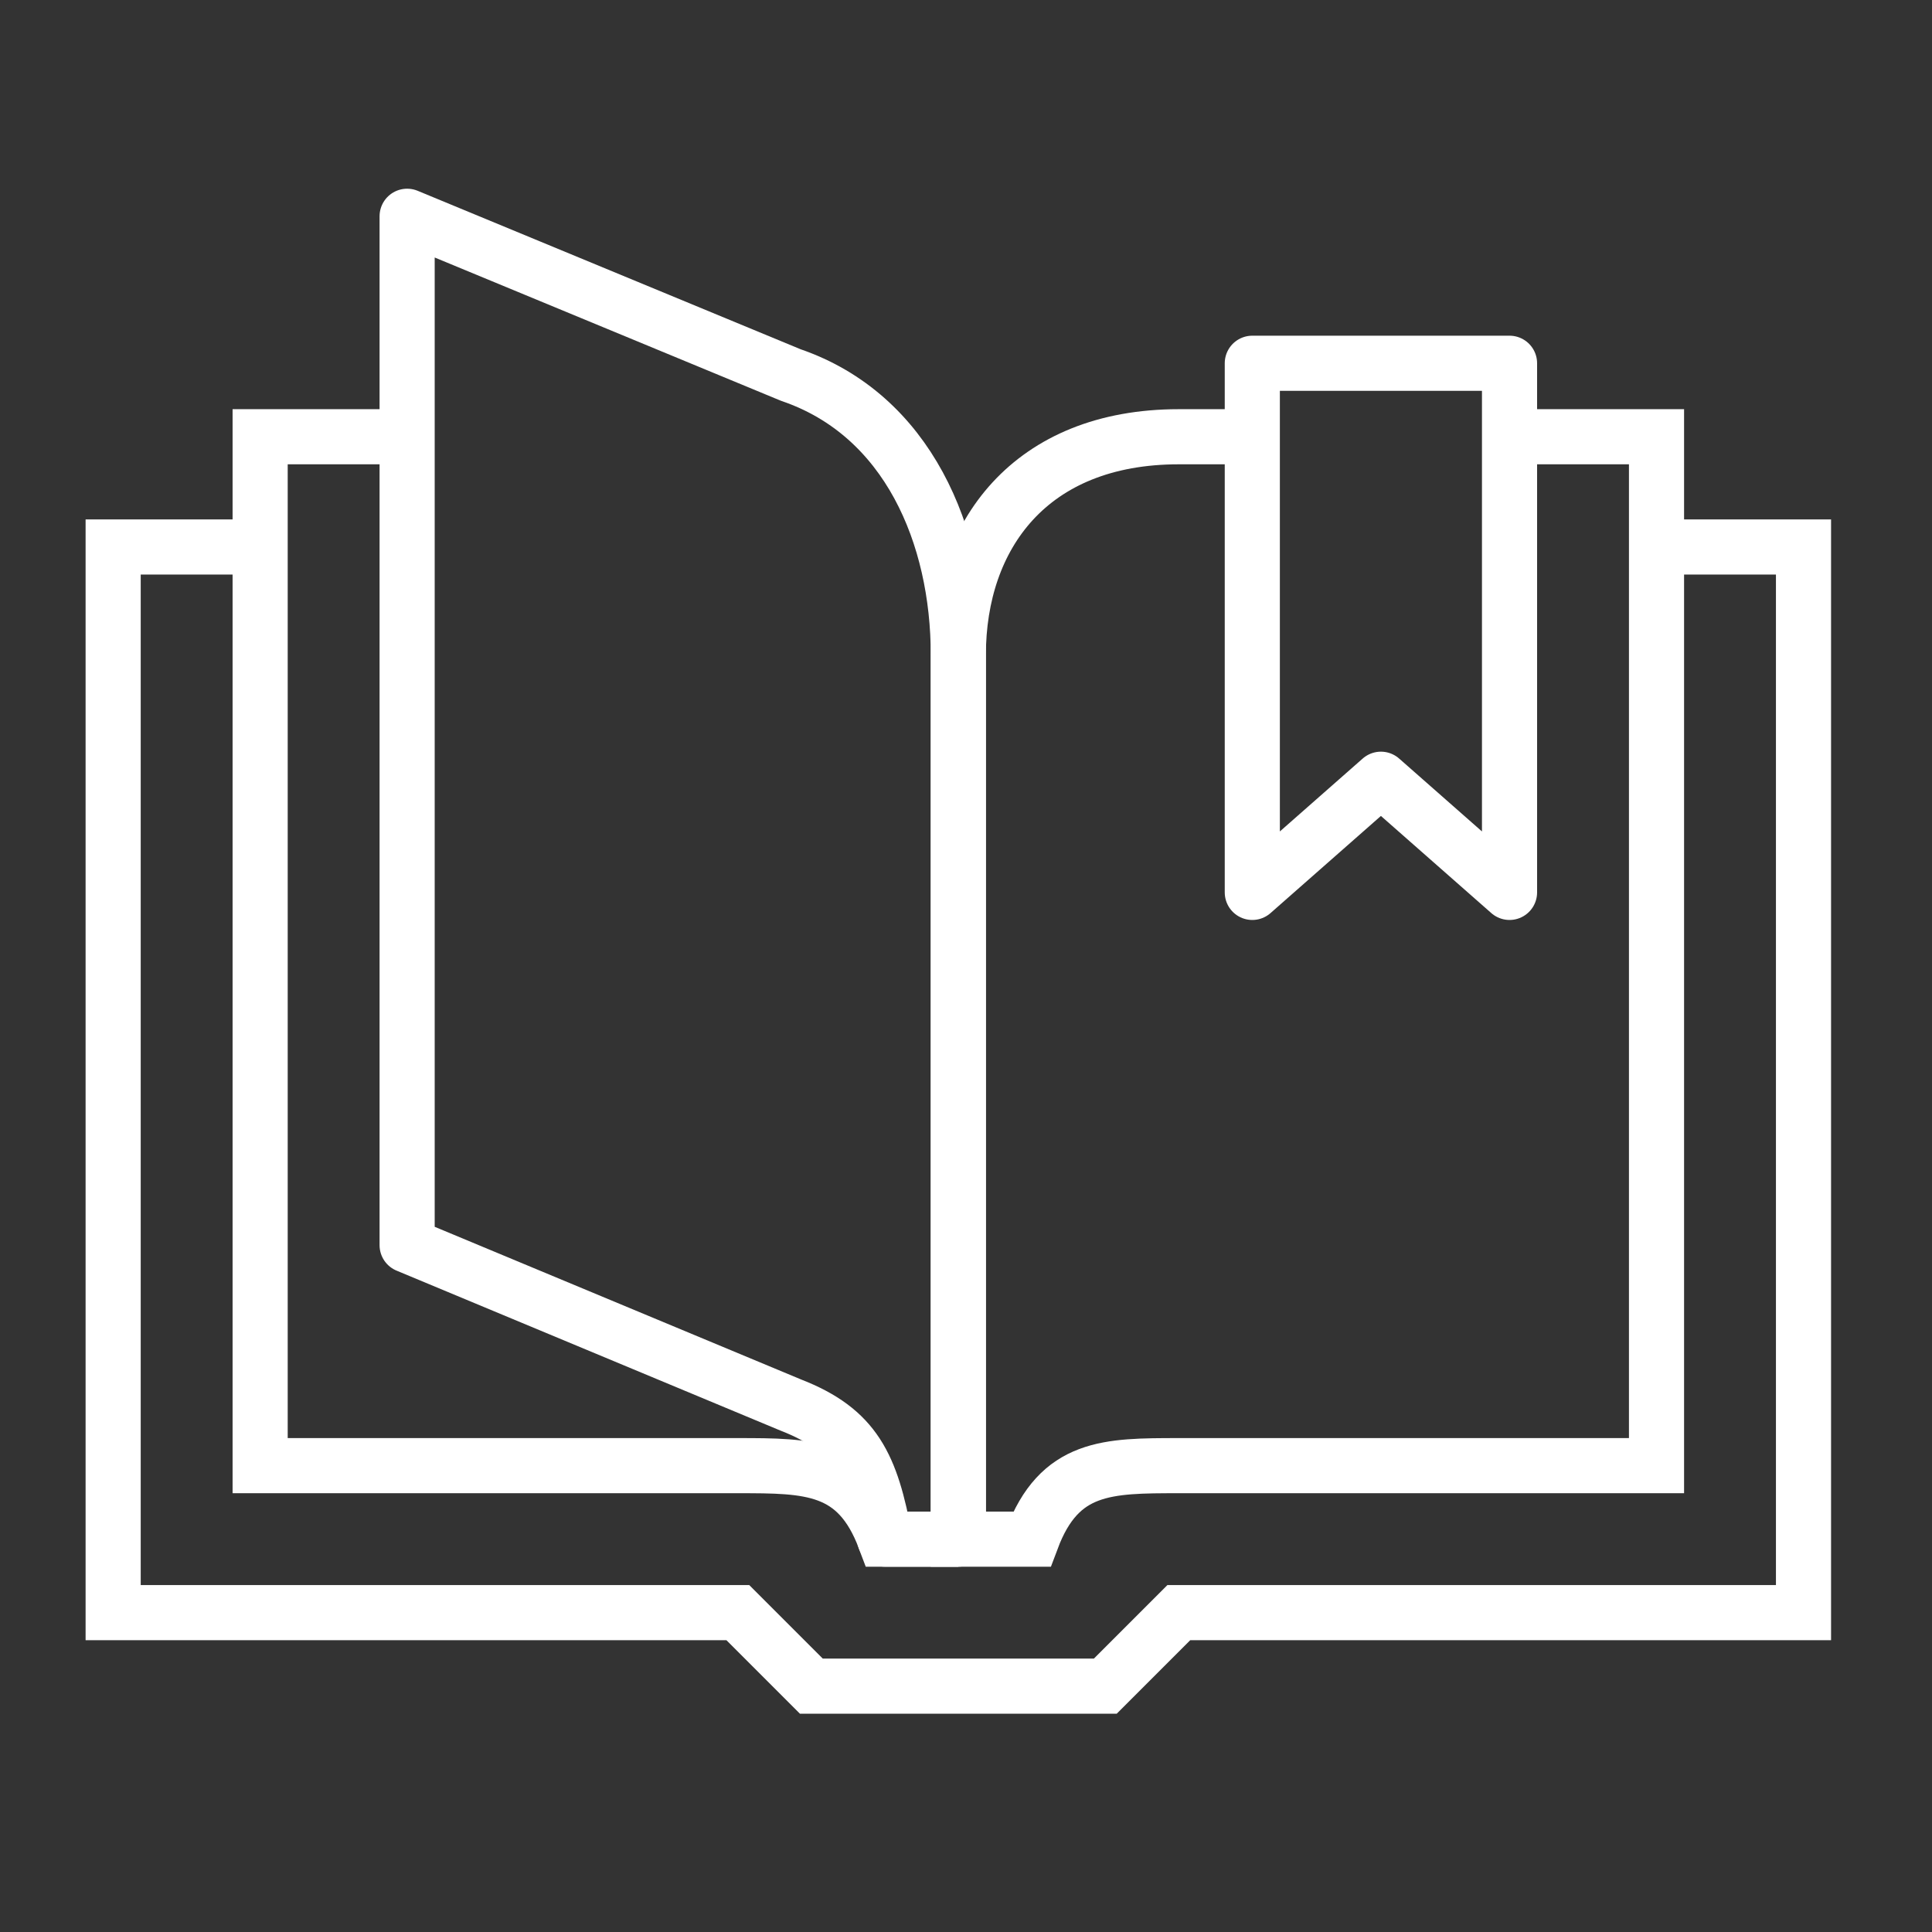
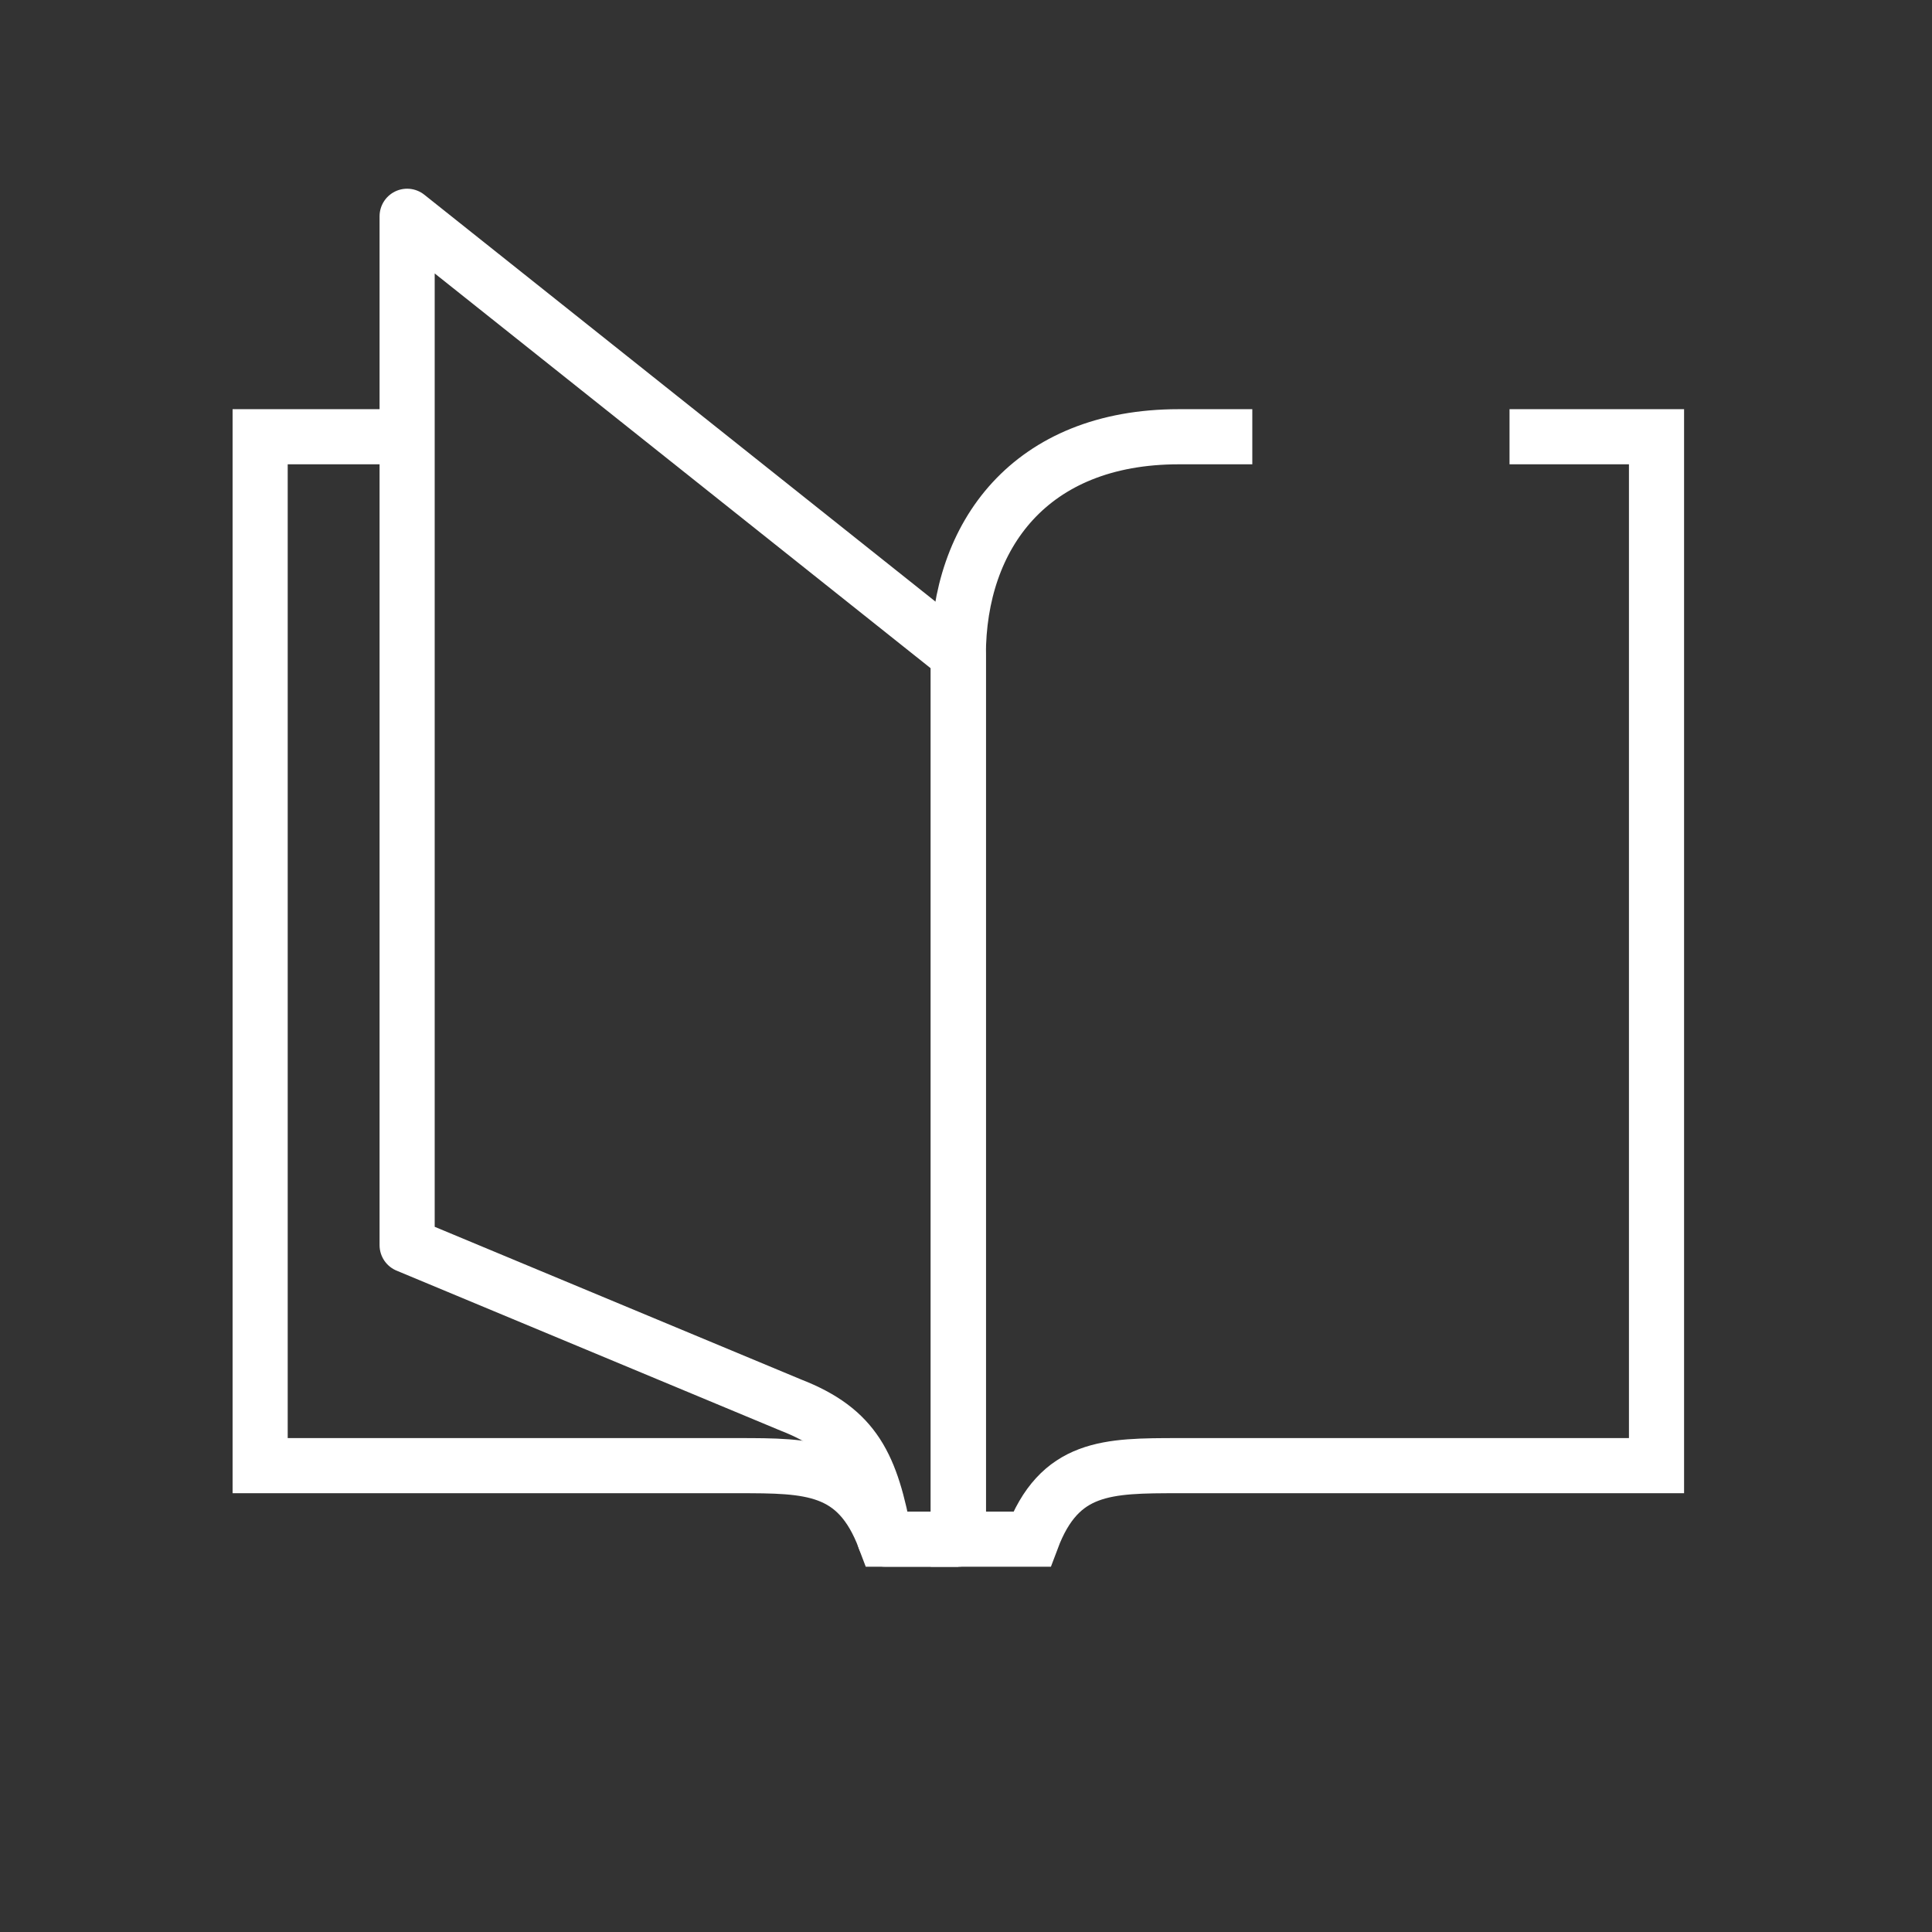
<svg xmlns="http://www.w3.org/2000/svg" xmlns:ns1="http://sodipodi.sourceforge.net/DTD/sodipodi-0.dtd" xmlns:ns2="http://www.inkscape.org/namespaces/inkscape" id="Layer_1" data-name="Layer 1" version="1.1" viewBox="0 0 200 200" ns1:docname="callout-library.svg" ns2:version="0.92.4 (5da689c313, 2019-01-14)">
  <rect x="0" y="0" width="200" height="200" fill="#333333" stroke="none" />
  <ns1:namedview pagecolor="#ffffff" bordercolor="#666666" borderopacity="1" objecttolerance="10" gridtolerance="10" guidetolerance="10" ns2:pageopacity="0" ns2:pageshadow="2" ns2:window-width="959" ns2:window-height="765" id="namedview15" showgrid="false" ns2:zoom="1.3492481" ns2:cx="166.27747" ns2:cy="98.132383" ns2:window-x="58" ns2:window-y="94" ns2:window-maximized="0" ns2:current-layer="Layer_1" />
  <defs id="defs4">
    <style id="style2">
      .cls-1 {
        fill: none;
        stroke: #fff;
        stroke-linecap: round;
        stroke-linejoin: round;
        stroke-width: 4px;
      }
    </style>
  </defs>
  <g transform="matrix(3.804,0,0,3.804,7.91,18.584)" id="icons" style="fill:none;stroke:#ffffff;stroke-width:1.5;stroke-miterlimit:4;stroke-dasharray:none;stroke-opacity:1">
-     <polyline class="cls-2" points="43 10 47 10 47 39 30 39 28 41 20 41 18 39 1 39 1 10 5 10" id="polyline6" style="fill:none;stroke:#ffffff;stroke-width:1.5;stroke-miterlimit:4;stroke-dasharray:none;stroke-opacity:1" />
    <path ns2:connector-curvature="0" class="cls-2" d="m 39,7 h 4 V 35 H 30 c -1.94,0 -3.25,0 -4,2 H 24 V 12.94 C 24,9.69 25.95,7 30,7 h 2" id="path8-2" style="fill:none;stroke:#ffffff;stroke-width:1.5;stroke-miterlimit:4;stroke-dasharray:none;stroke-opacity:1" />
    <path ns2:connector-curvature="0" class="cls-2" d="M 24,37 H 22 C 21.25,35 19.94,35 18,35 H 5 V 7 h 4" id="path10-2" style="fill:none;stroke:#ffffff;stroke-width:1.5;stroke-miterlimit:4;stroke-dasharray:none;stroke-opacity:1" />
-     <path ns2:connector-curvature="0" class="cls-1" d="m 22,37 h 2 V 12.94 C 24,9.69 22.63,6.41 19.44,5.32 L 9,1 v 28 l 10.44,4.35 C 21.19,34.03 21.63,35 22,37 Z" id="path12-3" style="fill:none;stroke:#ffffff;stroke-width:1.5;stroke-linecap:round;stroke-linejoin:round;stroke-miterlimit:4;stroke-dasharray:none;stroke-opacity:1" />
-     <polygon class="cls-1" points="39,19.4 35.5,16.32 32,19.4 32,5 39,5 " id="polygon14" style="fill:none;stroke:#ffffff;stroke-width:1.5;stroke-linecap:round;stroke-linejoin:round;stroke-miterlimit:4;stroke-dasharray:none;stroke-opacity:1" />
+     <path ns2:connector-curvature="0" class="cls-1" d="m 22,37 h 2 V 12.94 L 9,1 v 28 l 10.44,4.35 C 21.19,34.03 21.63,35 22,37 Z" id="path12-3" style="fill:none;stroke:#ffffff;stroke-width:1.5;stroke-linecap:round;stroke-linejoin:round;stroke-miterlimit:4;stroke-dasharray:none;stroke-opacity:1" />
  </g>
</svg>